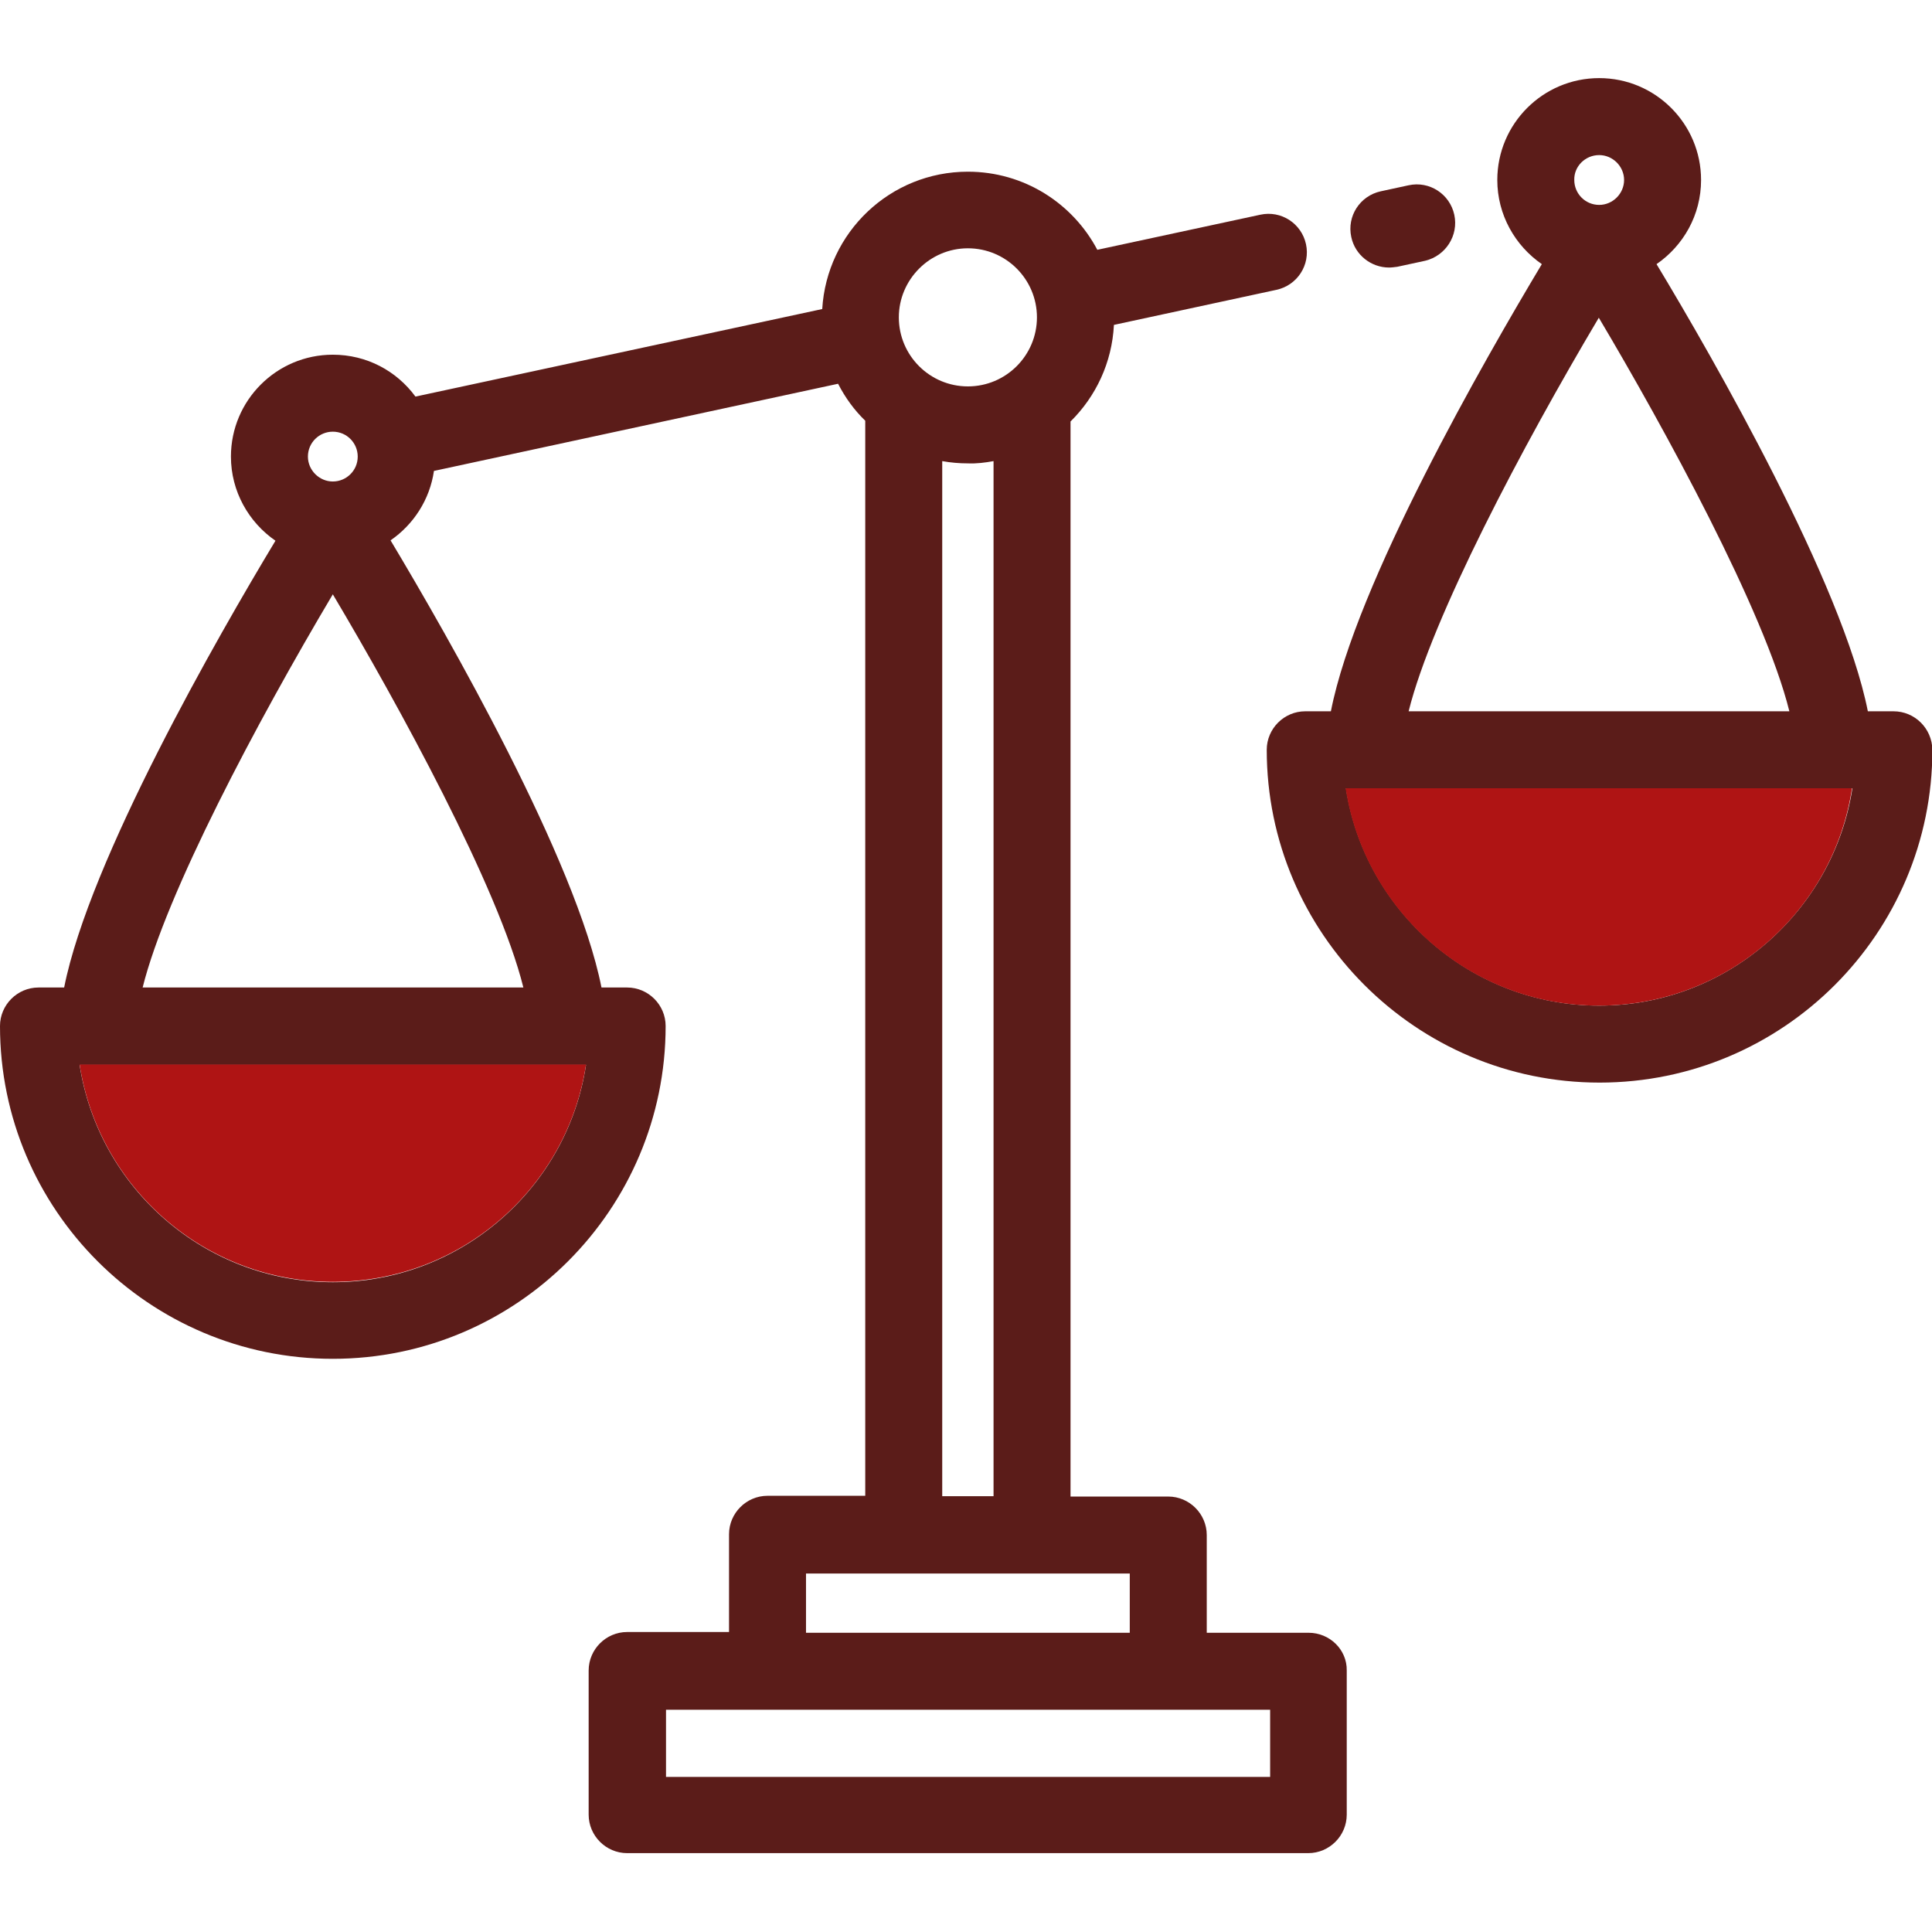
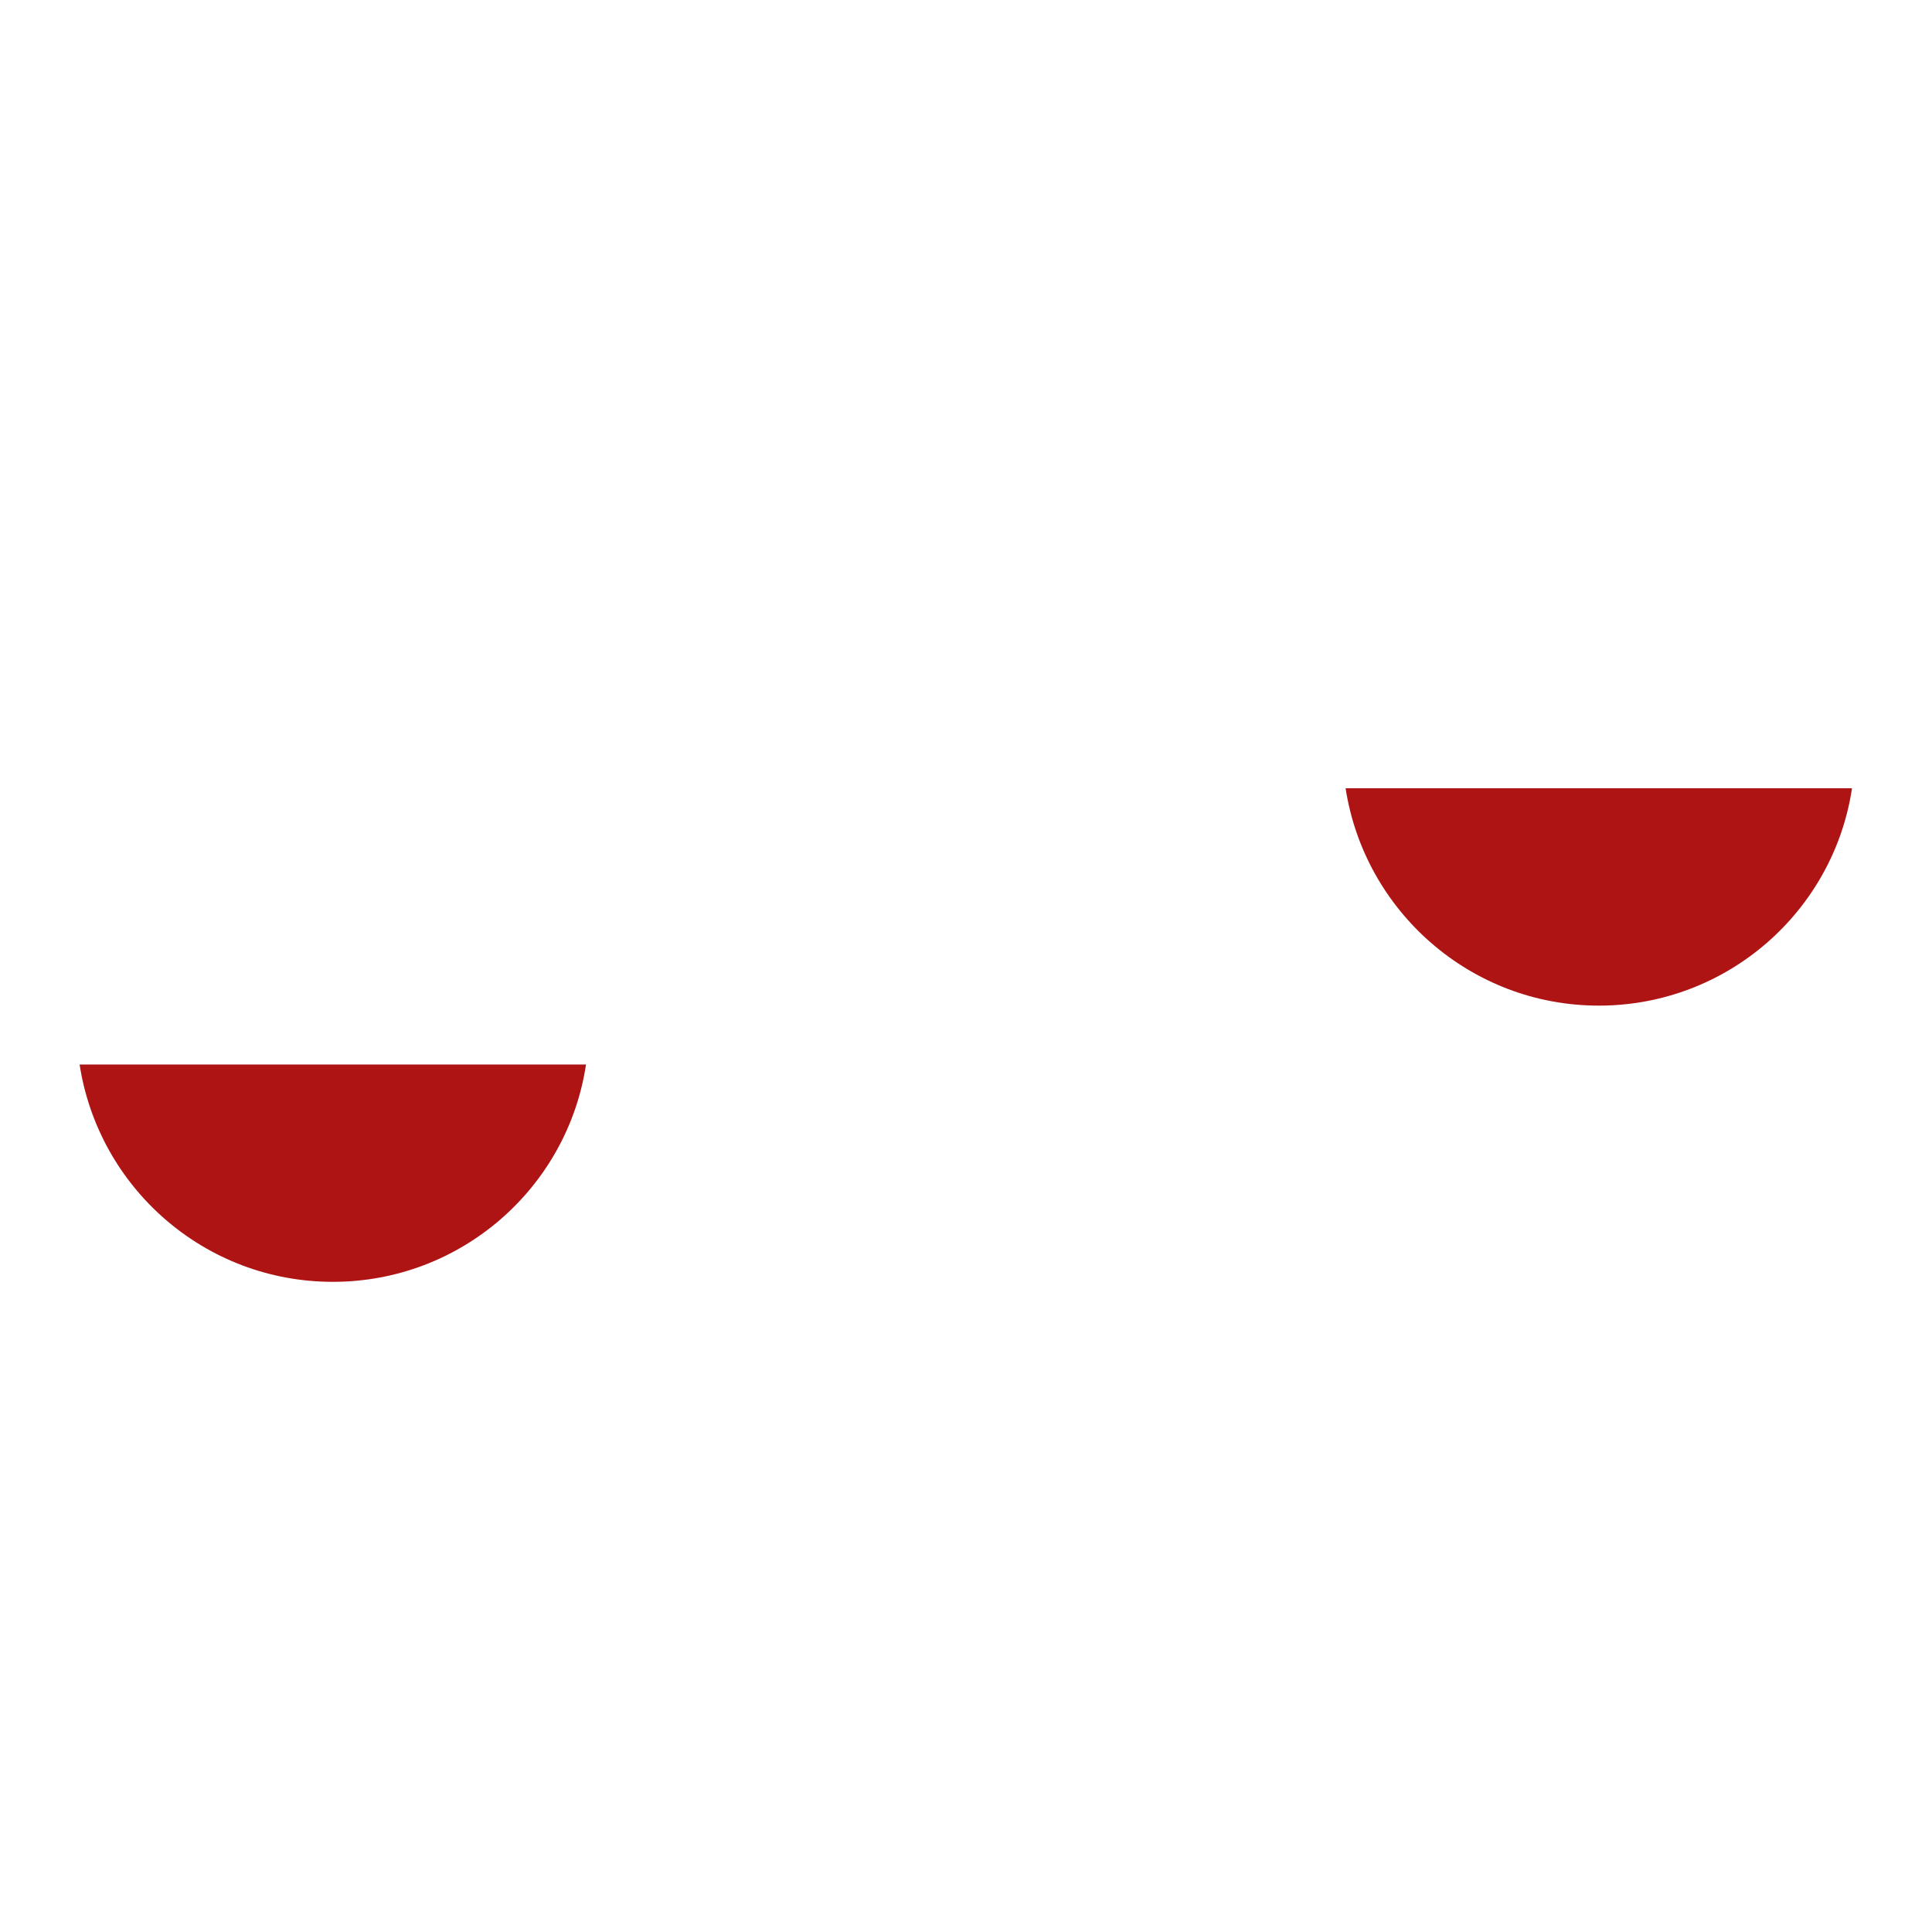
<svg xmlns="http://www.w3.org/2000/svg" id="Layer_1" x="0px" y="0px" viewBox="0 0 512 512" style="enable-background:new 0 0 512 512;" xml:space="preserve">
  <style type="text/css"> .st0{fill:#5B1C19;} .st1{fill:#AF1414;} </style>
  <g>
    <g>
-       <path class="st0" d="M501.8,188.5H495c-6.7-33.8-40.8-93.3-56-118.5c7.1-4.9,11.8-13,11.8-22.3c0-14.9-12.1-27-27-27 s-27,12.1-27,27c0,9.2,4.7,17.4,11.8,22.3c-15.1,25.2-49.3,84.7-55.9,118.5h-6.8c-5.6,0-10.2,4.6-10.2,10.2 c0,48.6,39.6,88.2,88.2,88.2c48.7,0,88.2-39.6,88.2-88.2C512,193,507.4,188.5,501.8,188.5z M423.8,41.1c3.6,0,6.6,3,6.6,6.6 s-3,6.6-6.6,6.6c-3.7,0-6.6-3-6.6-6.6C417.1,44.1,420.1,41.1,423.8,41.1z M423.7,84.2c17.3,29.1,43.9,77.7,50.5,104.3H373.3 C379.5,163.6,403.5,118.2,423.7,84.2z M423.8,266.5c-33.9,0-62.1-25.1-67.1-57.6h134.2C485.9,241.4,457.7,266.5,423.8,266.5z" />
      <path class="st1" d="M490.8,208.9c-4.9,32.6-33.1,57.6-67.1,57.6s-62.1-25.1-67.1-57.6H490.8z" />
    </g>
  </g>
  <g>
    <g>
-       <path class="st0" d="M346.8,432.7h-27v-25.9c0-5.6-4.6-10.2-10.2-10.2h-25.9V111.7c6.7-6.6,11-15.6,11.5-25.6l43.1-9.3 c5.5-1.2,9-6.6,7.8-12.1s-6.6-9-12.1-7.8l-43.2,9.3c-6.5-12.3-19.4-20.7-34.3-20.7c-20.6,0-37.4,16.1-38.6,36.4l-107.8,23.2 c-5-6.8-12.9-11.1-21.9-11.1c-14.9,0-27,12.1-27,27c0,9.2,4.7,17.4,11.8,22.3c-15.2,25.2-49.3,84.6-56,118.4h-6.8 c-5.6,0-10.2,4.6-10.2,10.2c0,48.7,39.6,88.2,88.2,88.2c48.7,0,88.2-39.6,88.2-88.2c0-5.6-4.6-10.2-10.2-10.2h-6.8 c-6.7-33.8-40.8-93.3-55.9-118.5c6.1-4.2,10.4-10.8,11.5-18.4l107.1-23.1c1.9,3.7,4.3,7,7.2,9.8v284.9h-25.9 c-5.6,0-10.2,4.6-10.2,10.2v25.9h-27c-5.6,0-10.2,4.6-10.2,10.2v38.2c0,5.6,4.6,10.2,10.2,10.2h180.5c5.6,0,10.2-4.6,10.2-10.2 v-38.2C357,437.2,352.4,432.7,346.8,432.7z M88.2,114.4c3.7,0,6.6,3,6.6,6.6c0,3.7-3,6.6-6.6,6.6s-6.6-3-6.6-6.6 C81.6,117.3,84.6,114.4,88.2,114.4z M88.2,339.8c-33.9,0-62.1-25-67.1-57.6h134.2C150.4,314.7,122.2,339.8,88.2,339.8z M138.7,261.7H37.8C44,236.8,68,191.5,88.2,157.5C105.5,186.6,132.1,235.1,138.7,261.7z M256.5,65.8c10.1,0,18.3,8.2,18.3,18.3 s-8.2,18.3-18.3,18.3c-10.1,0-18.3-8.2-18.3-18.3C238.2,74.1,246.4,65.8,256.5,65.8z M263.3,122.2v274.3h-13.6V122.2 c2.2,0.4,4.5,0.6,6.8,0.6C258.8,122.9,261.1,122.6,263.3,122.2z M213.6,417h85.8v15.7h-85.8L213.6,417L213.6,417z M336.6,470.9 H176.5v-17.8h160.1V470.9z" />
      <path class="st1" d="M155.3,282.1c-4.9,32.6-33.1,57.6-67.1,57.6s-62.1-25-67.1-57.6H155.3z" />
    </g>
  </g>
  <g>
    <g>
-       <path class="st0" d="M385.4,56.9c-1.2-5.5-6.6-9-12.1-7.8l-7.4,1.6c-5.5,1.2-9,6.6-7.8,12.1c1,4.8,5.3,8.1,10,8.1 c0.7,0,1.4-0.1,2.2-0.2l7.4-1.6C383.1,67.8,386.6,62.4,385.4,56.9z" />
-     </g>
+       </g>
  </g>
</svg>